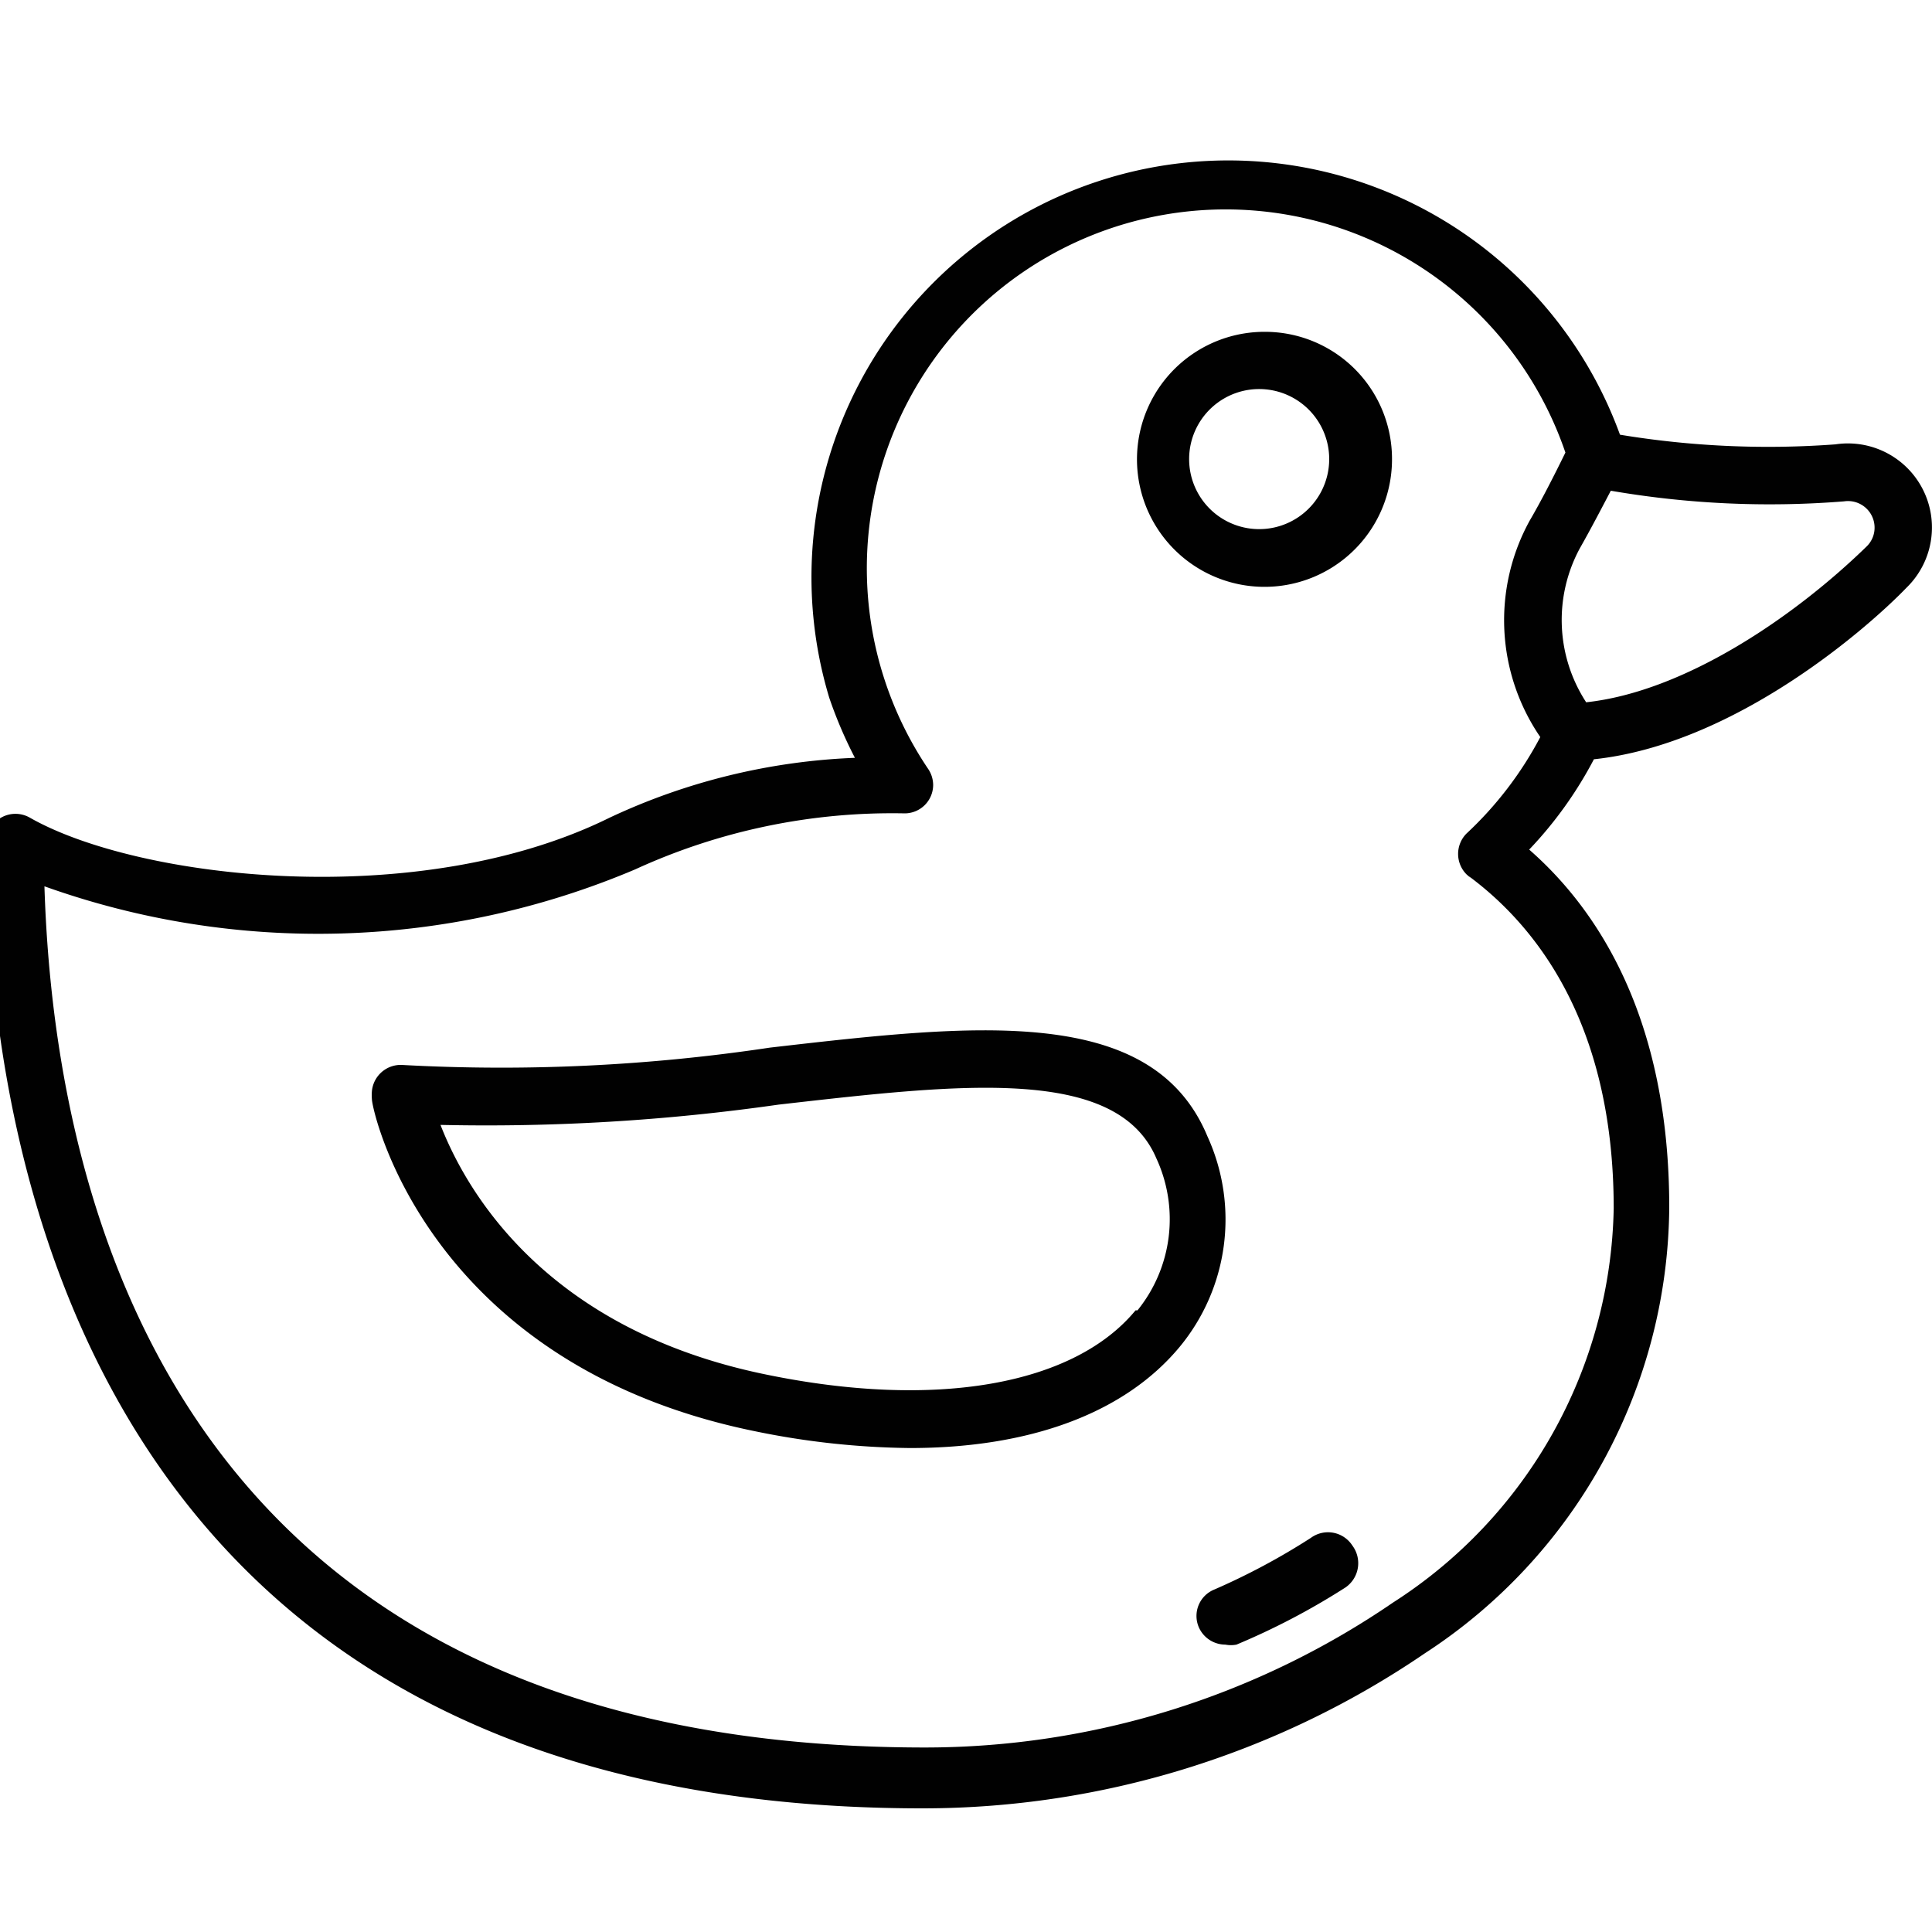
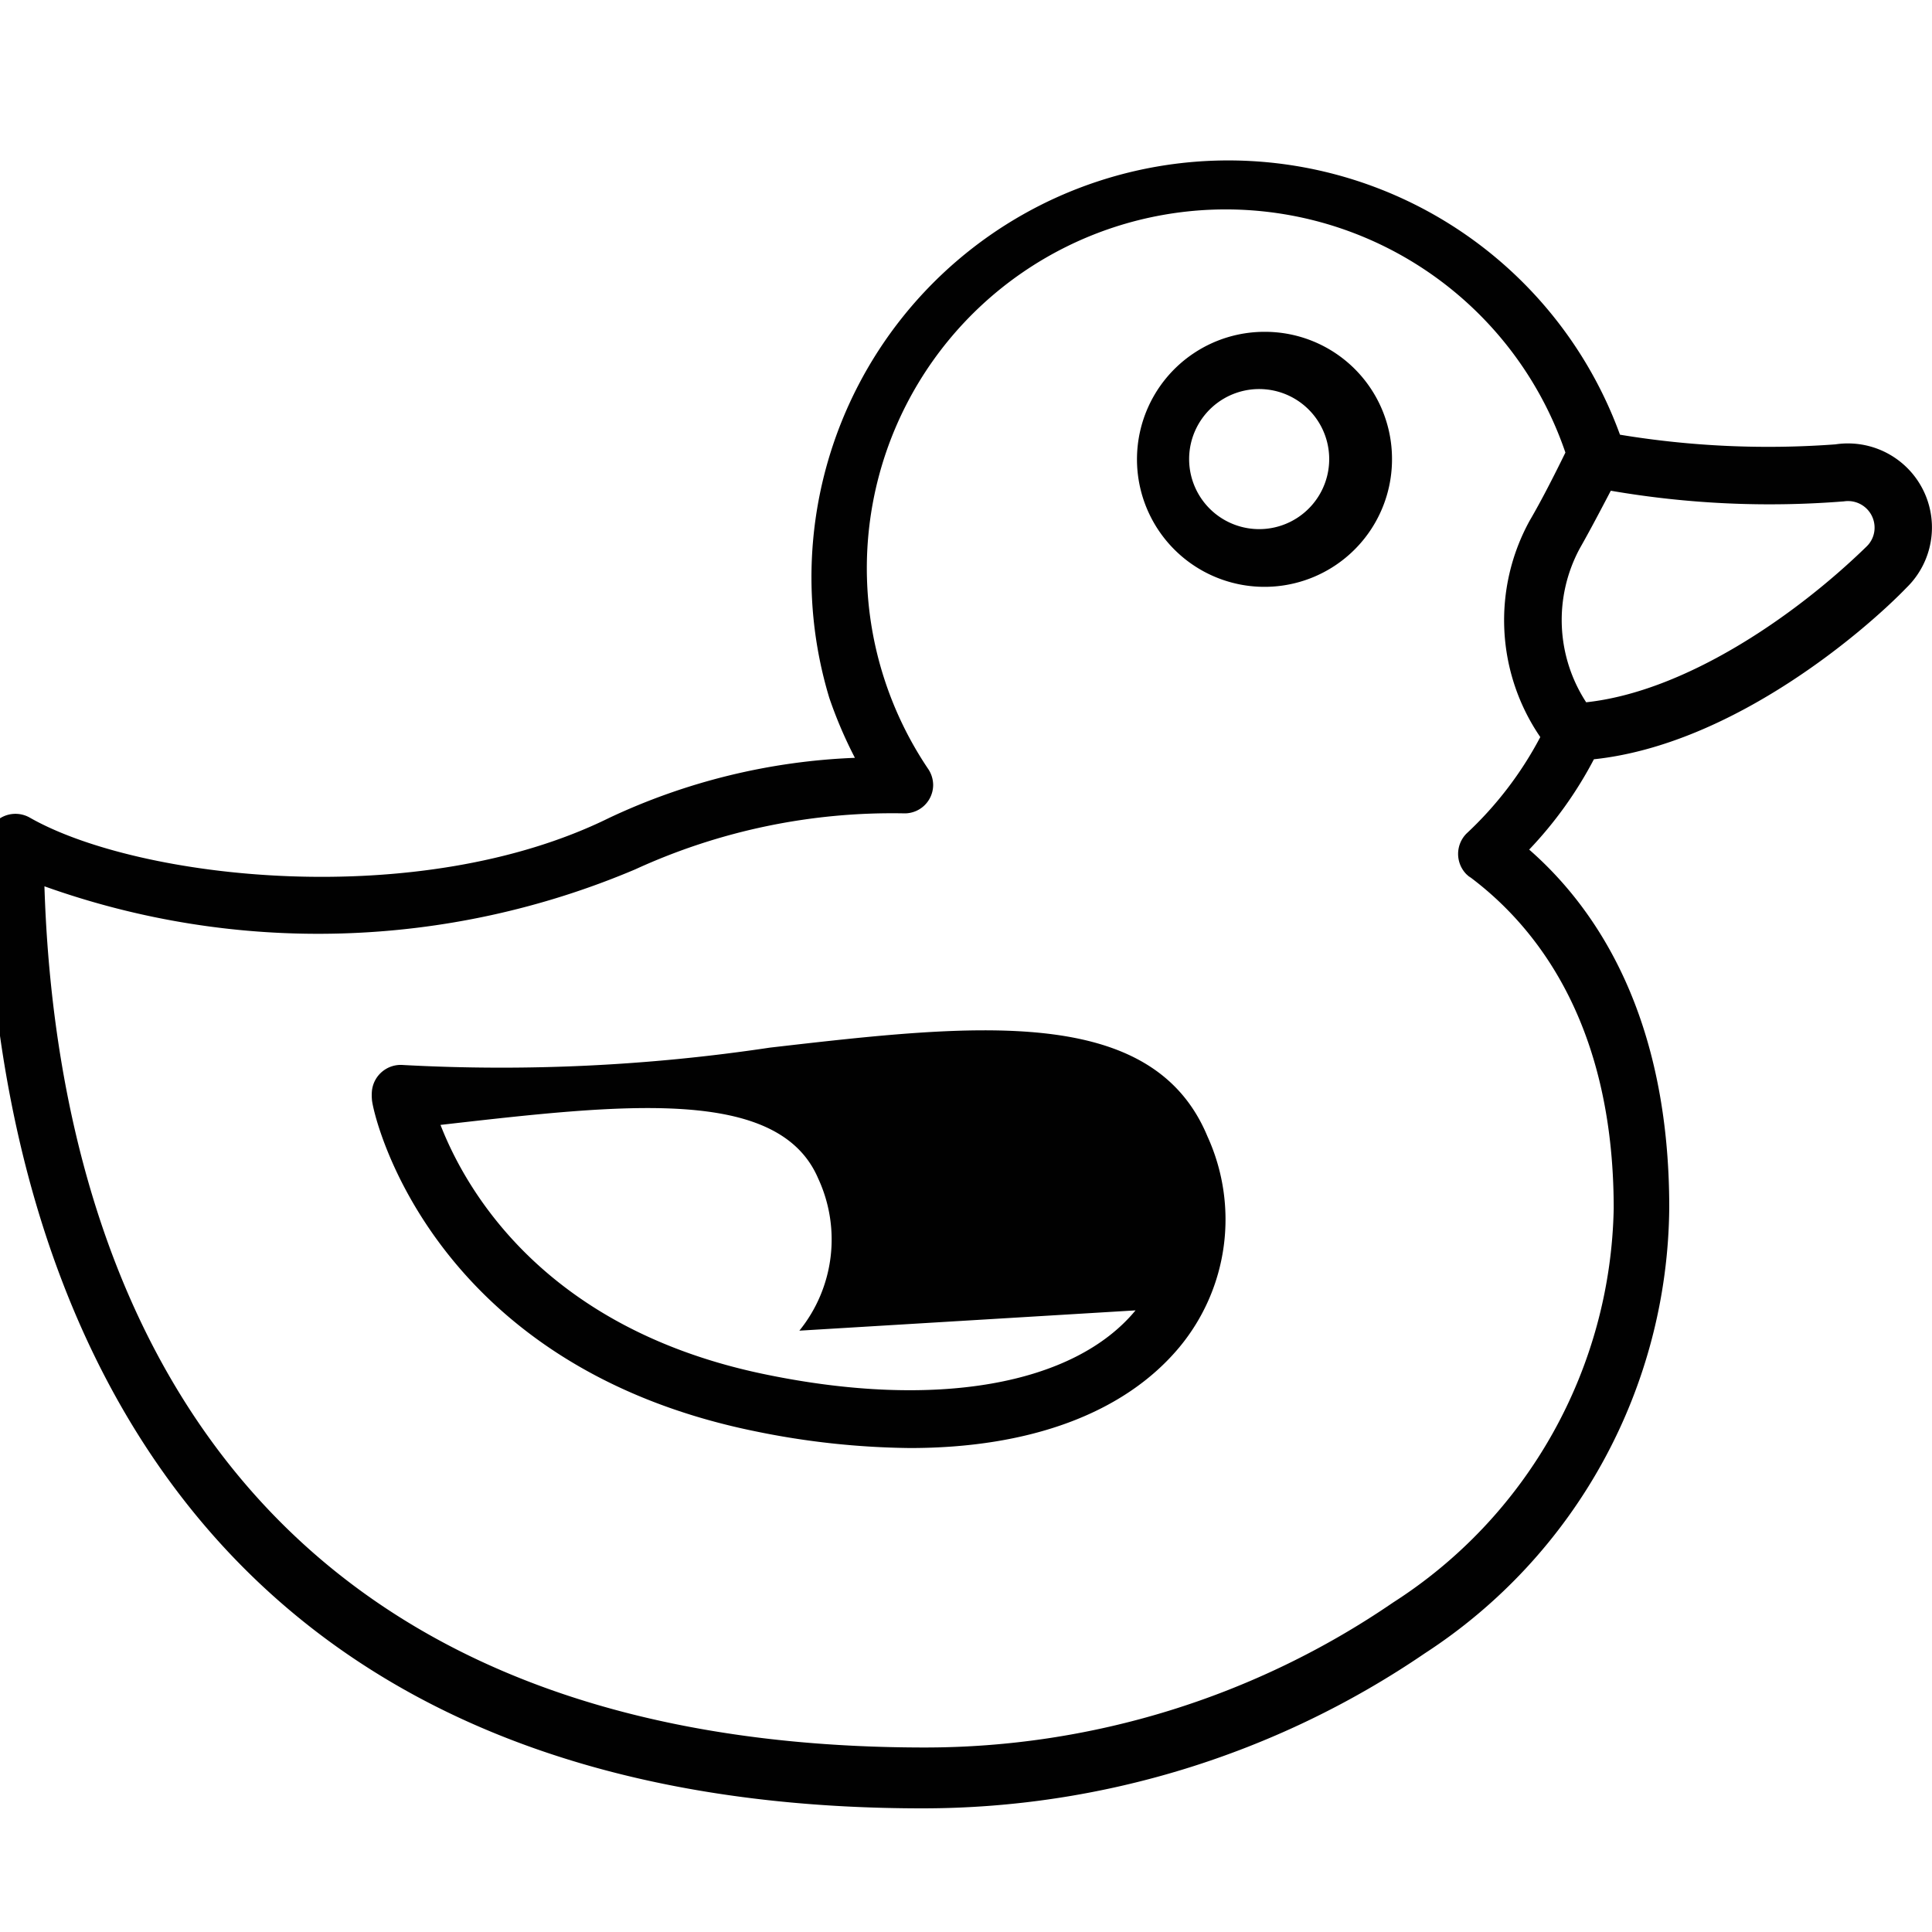
<svg xmlns="http://www.w3.org/2000/svg" id="Laag_1" data-name="Laag 1" viewBox="0 0 40 40">
  <defs>
    <style>.cls-1{fill:#010101;}</style>
  </defs>
-   <path class="cls-1" d="M27.14,31.84a14,14,0,0,1-2,1.07.59.59,0,0,0-.32.78.6.6,0,0,0,.55.36.59.59,0,0,0,.23,0,14.65,14.65,0,0,0,2.22-1.16A.61.61,0,0,0,28,32,.6.6,0,0,0,27.14,31.84Z" />
  <path class="cls-1" d="M39.47,12.17A1.74,1.74,0,0,0,38,9.2,18.84,18.84,0,0,1,33.54,9a8.63,8.63,0,0,0-16.37,5.45,9.06,9.06,0,0,0,.53,1.24,13.14,13.14,0,0,0-5.08,1.24c-3.95,1.95-9.75,1.28-12,0a.6.6,0,0,0-.9.51c0,6,1.89,20,19.38,20a18.45,18.45,0,0,0,10.4-3.21A11.11,11.11,0,0,0,34.56,25c0-3.91-1.47-6.16-2.9-7.41A8.27,8.27,0,0,0,33,15.72C35.92,15.41,38.67,13,39.47,12.17Zm-1.29-1.79a.55.55,0,0,1,.63.51.54.54,0,0,1-.17.43c-1.49,1.45-3.76,3-5.8,3.22a3.12,3.12,0,0,1-.13-3.19c.21-.37.42-.77.64-1.19a19.34,19.34,0,0,0,4.83.22Zm-7.77,7.76c1.35,1,3,3,3,6.88a9.91,9.91,0,0,1-4.57,8.16,17.15,17.15,0,0,1-9.71,3C4,36.17,1.14,25.42.92,18.35A16.82,16.82,0,0,0,13.15,18a12.76,12.76,0,0,1,5.58-1.16.59.59,0,0,0,.59-.59.6.6,0,0,0-.11-.34,7.43,7.43,0,1,1,13.2-6.54c-.24.49-.5,1-.74,1.41a4.28,4.28,0,0,0,.22,4.48,7.51,7.51,0,0,1-1.53,2,.6.6,0,0,0,0,.84l.09.08Z" />
  <path class="cls-1" d="M26.19,6.87A2.64,2.64,0,1,0,28.82,9.5h0A2.63,2.63,0,0,0,26.19,6.87Zm0,4.08a1.45,1.45,0,1,1,0-2.89,1.45,1.45,0,0,1,0,2.89Z" />
-   <path class="cls-1" d="M25,23.53c-1.14-2.75-4.81-2.33-9.06-1.84a37.49,37.49,0,0,1-7.59.36.6.6,0,0,0-.65.54,1,1,0,0,0,0,.17c0,.22,1.13,5.48,7.92,6.87a16.62,16.62,0,0,0,3.22.35c2.48,0,4.44-.72,5.58-2.09A4.14,4.14,0,0,0,25,23.53Zm-1.49,3.6c-1.28,1.55-4.14,2.05-7.64,1.33-4.56-.93-6.21-3.78-6.75-5.17a42.76,42.76,0,0,0,7-.42c3.77-.43,7-.81,7.82,1.11a3,3,0,0,1-.39,3.15Z" />
+   <path class="cls-1" d="M25,23.53c-1.14-2.75-4.81-2.33-9.06-1.84a37.49,37.49,0,0,1-7.59.36.6.6,0,0,0-.65.54,1,1,0,0,0,0,.17c0,.22,1.13,5.48,7.92,6.87a16.62,16.62,0,0,0,3.22.35c2.48,0,4.44-.72,5.58-2.09A4.14,4.14,0,0,0,25,23.53Zm-1.49,3.6c-1.28,1.55-4.14,2.05-7.64,1.33-4.56-.93-6.21-3.78-6.75-5.17c3.77-.43,7-.81,7.82,1.11a3,3,0,0,1-.39,3.15Z" />
</svg>